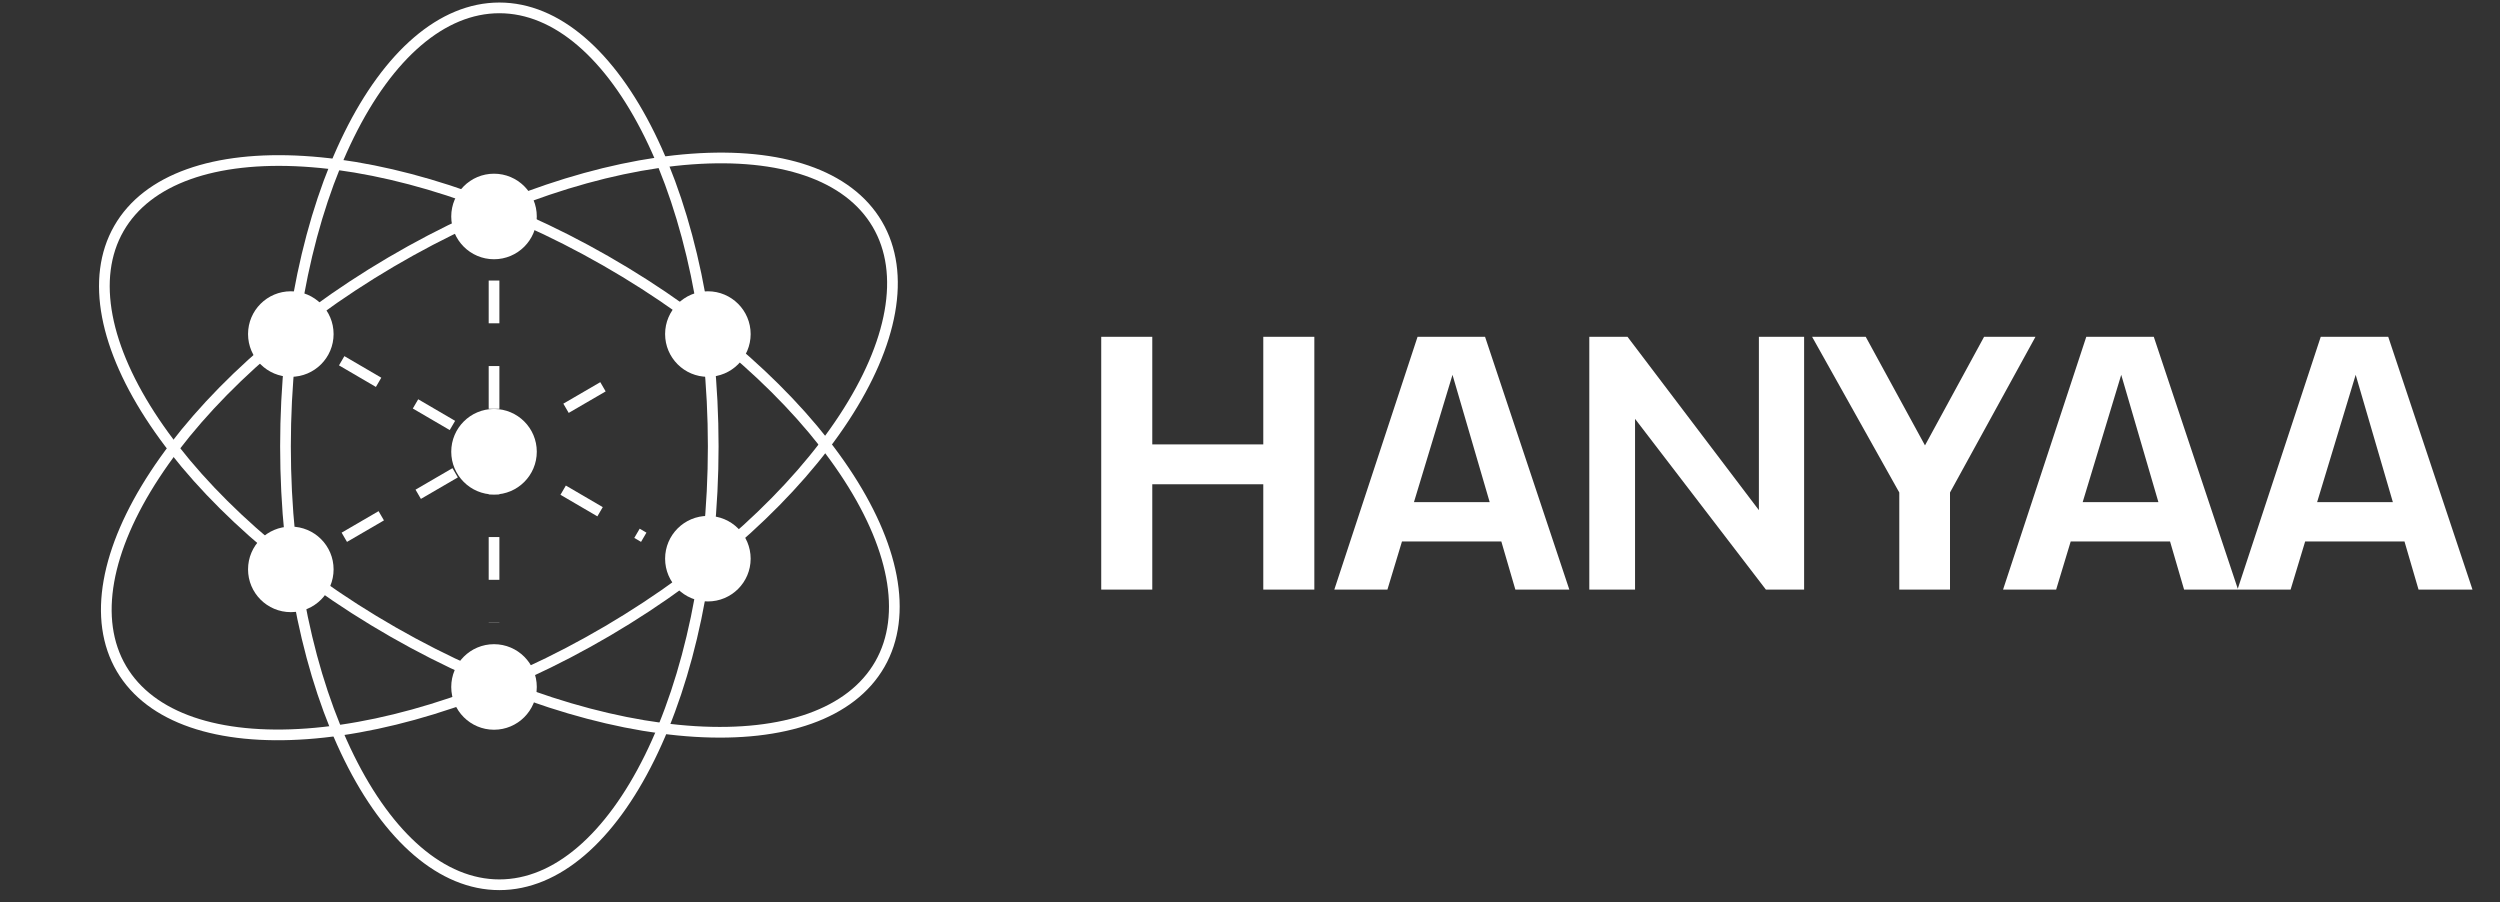
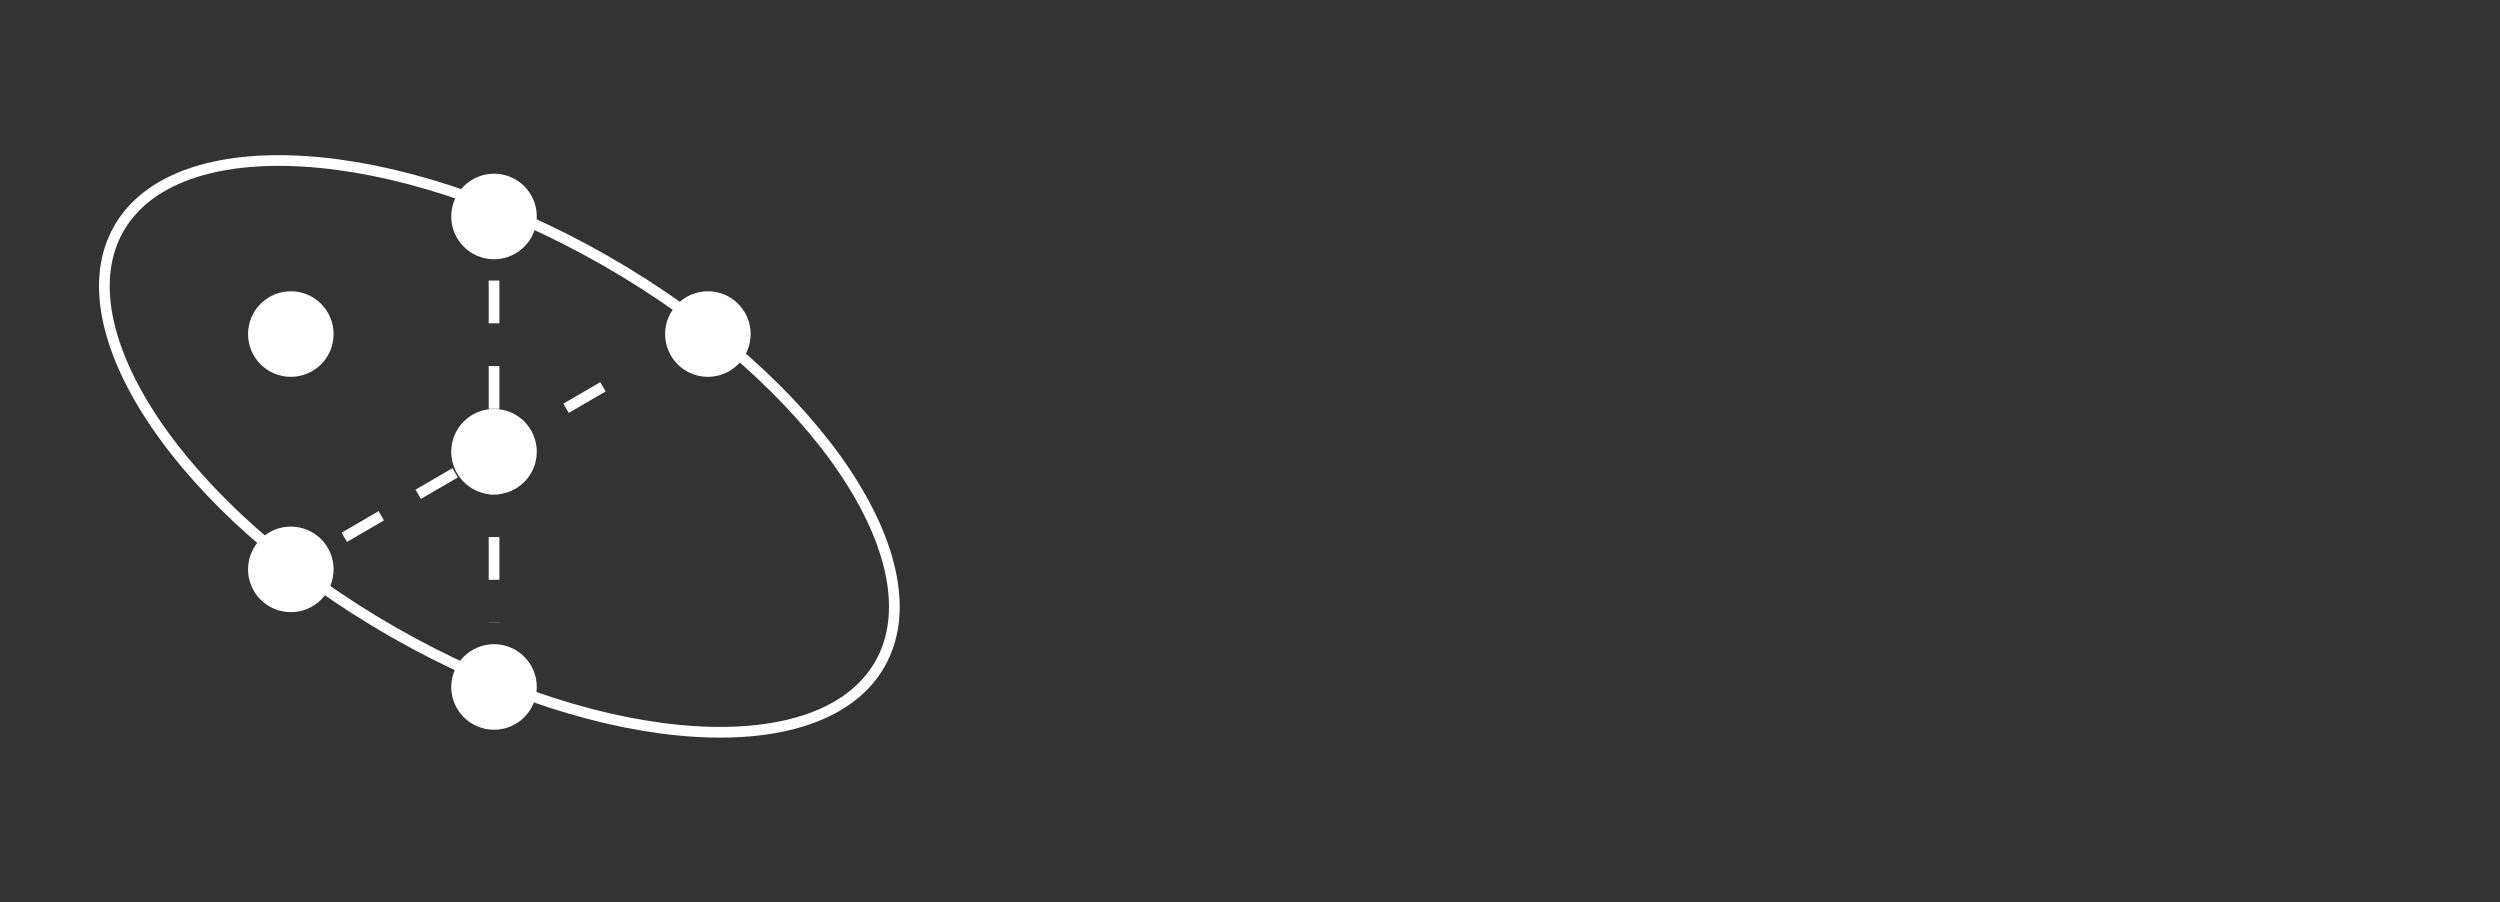
<svg xmlns="http://www.w3.org/2000/svg" width="169" height="61" viewBox="0 0 169 61" fill="none">
  <rect x="0" y="0" width="169" height="61" fill="#333333" stroke="none" />
  <path d="M23.275 36.32L43.155 24.754" stroke="white" stroke-width="0.723" stroke-dasharray="2.89 2.89" />
  <path d="M33.397 18.965V42.097" stroke="white" stroke-width="0.723" stroke-dasharray="2.89 2.89" />
-   <path d="M23.098 24.387L43.517 36.319" stroke="white" stroke-width="0.723" stroke-dasharray="2.89 2.89" />
-   <path d="M33.757 0.533C37.636 0.533 41.248 3.726 43.911 9.119C46.563 14.488 48.214 21.931 48.214 30.172C48.214 38.413 46.563 45.856 43.911 51.225C41.248 56.617 37.636 59.81 33.757 59.81C29.877 59.81 26.265 56.617 23.602 51.225C20.95 45.856 19.299 38.413 19.299 30.172C19.299 21.931 20.95 14.488 23.602 9.119C26.265 3.726 29.877 0.533 33.757 0.533Z" stroke="white" stroke-width="0.723" />
  <path d="M8.034 15.452C9.961 12.085 14.527 10.537 20.53 10.904C26.507 11.27 33.787 13.535 40.939 17.629C48.091 21.723 53.73 26.853 57.072 31.823C60.428 36.813 61.406 41.534 59.478 44.901C57.551 48.267 52.985 49.816 46.983 49.449C41.005 49.083 33.726 46.818 26.574 42.724C19.422 38.63 13.782 33.5 10.44 28.53C7.084 23.54 6.107 18.819 8.034 15.452Z" stroke="white" stroke-width="0.723" />
-   <path d="M8.211 45.205C6.245 41.861 7.166 37.129 10.463 32.099C13.747 27.091 19.325 21.894 26.429 17.716C33.532 13.539 40.784 11.188 46.757 10.752C52.755 10.315 57.339 11.809 59.305 15.153C61.272 18.497 60.351 23.229 57.053 28.258C53.77 33.267 48.191 38.463 41.088 42.641C33.985 46.819 26.732 49.169 20.759 49.605C14.761 50.043 10.178 48.548 8.211 45.205Z" stroke="white" stroke-width="0.723" />
  <path d="M33.395 33.428C34.992 33.428 36.287 32.133 36.287 30.536C36.287 28.939 34.992 27.645 33.395 27.645C31.799 27.645 30.504 28.939 30.504 30.536C30.504 32.133 31.799 33.428 33.395 33.428Z" fill="white" />
  <path d="M33.395 49.33C34.992 49.33 36.287 48.035 36.287 46.438C36.287 44.842 34.992 43.547 33.395 43.547C31.799 43.547 30.504 44.842 30.504 46.438C30.504 48.035 31.799 49.33 33.395 49.33Z" fill="white" />
  <path d="M33.395 17.525C34.992 17.525 36.287 16.231 36.287 14.634C36.287 13.037 34.992 11.742 33.395 11.742C31.799 11.742 30.504 13.037 30.504 14.634C30.504 16.231 31.799 17.525 33.395 17.525Z" fill="white" />
  <path d="M19.659 25.474C21.256 25.474 22.551 24.18 22.551 22.583C22.551 20.986 21.256 19.691 19.659 19.691C18.062 19.691 16.768 20.986 16.768 22.583C16.768 24.18 18.062 25.474 19.659 25.474Z" fill="white" />
  <path d="M47.852 25.474C49.449 25.474 50.744 24.18 50.744 22.583C50.744 20.986 49.449 19.691 47.852 19.691C46.255 19.691 44.961 20.986 44.961 22.583C44.961 24.18 46.255 25.474 47.852 25.474Z" fill="white" />
-   <path d="M47.852 40.658C49.449 40.658 50.744 39.364 50.744 37.767C50.744 36.17 49.449 34.875 47.852 34.875C46.255 34.875 44.961 36.17 44.961 37.767C44.961 39.364 46.255 40.658 47.852 40.658Z" fill="white" />
  <path d="M19.659 41.381C21.256 41.381 22.551 40.086 22.551 38.489C22.551 36.892 21.256 35.598 19.659 35.598C18.062 35.598 16.768 36.892 16.768 38.489C16.768 40.086 18.062 41.381 19.659 41.381Z" fill="white" />
-   <path d="M74.443 22.768H77.894V30.04H85.398V22.768H88.849V39.859H85.398V32.738H77.894V39.859H74.443V22.768ZM90.199 39.859L95.827 22.768H100.39L106.087 39.859H102.439L101.49 36.605H94.773L93.789 39.859H90.199ZM95.584 33.942H100.702L98.189 25.338L95.584 33.942ZM107.437 22.768H110.02L118.901 34.486V22.768H121.958V39.859H119.376L110.529 28.314V39.859H107.437V22.768ZM128.392 33.294L122.498 22.768H126.123L130.129 30.109L134.124 22.768H137.598L131.82 33.294V39.859H128.392V33.294ZM135.406 39.859L141.033 22.768H145.596L151.293 39.859H147.645L146.696 36.605H139.979L138.995 39.859H135.406ZM140.79 33.942H145.908L143.395 25.338L140.79 33.942ZM151.254 39.859L156.882 22.768H161.444L167.141 39.859H163.494L162.544 36.605H155.828L154.844 39.859H151.254ZM156.638 33.942H161.757L159.244 25.338L156.638 33.942Z" fill="white" />
</svg>